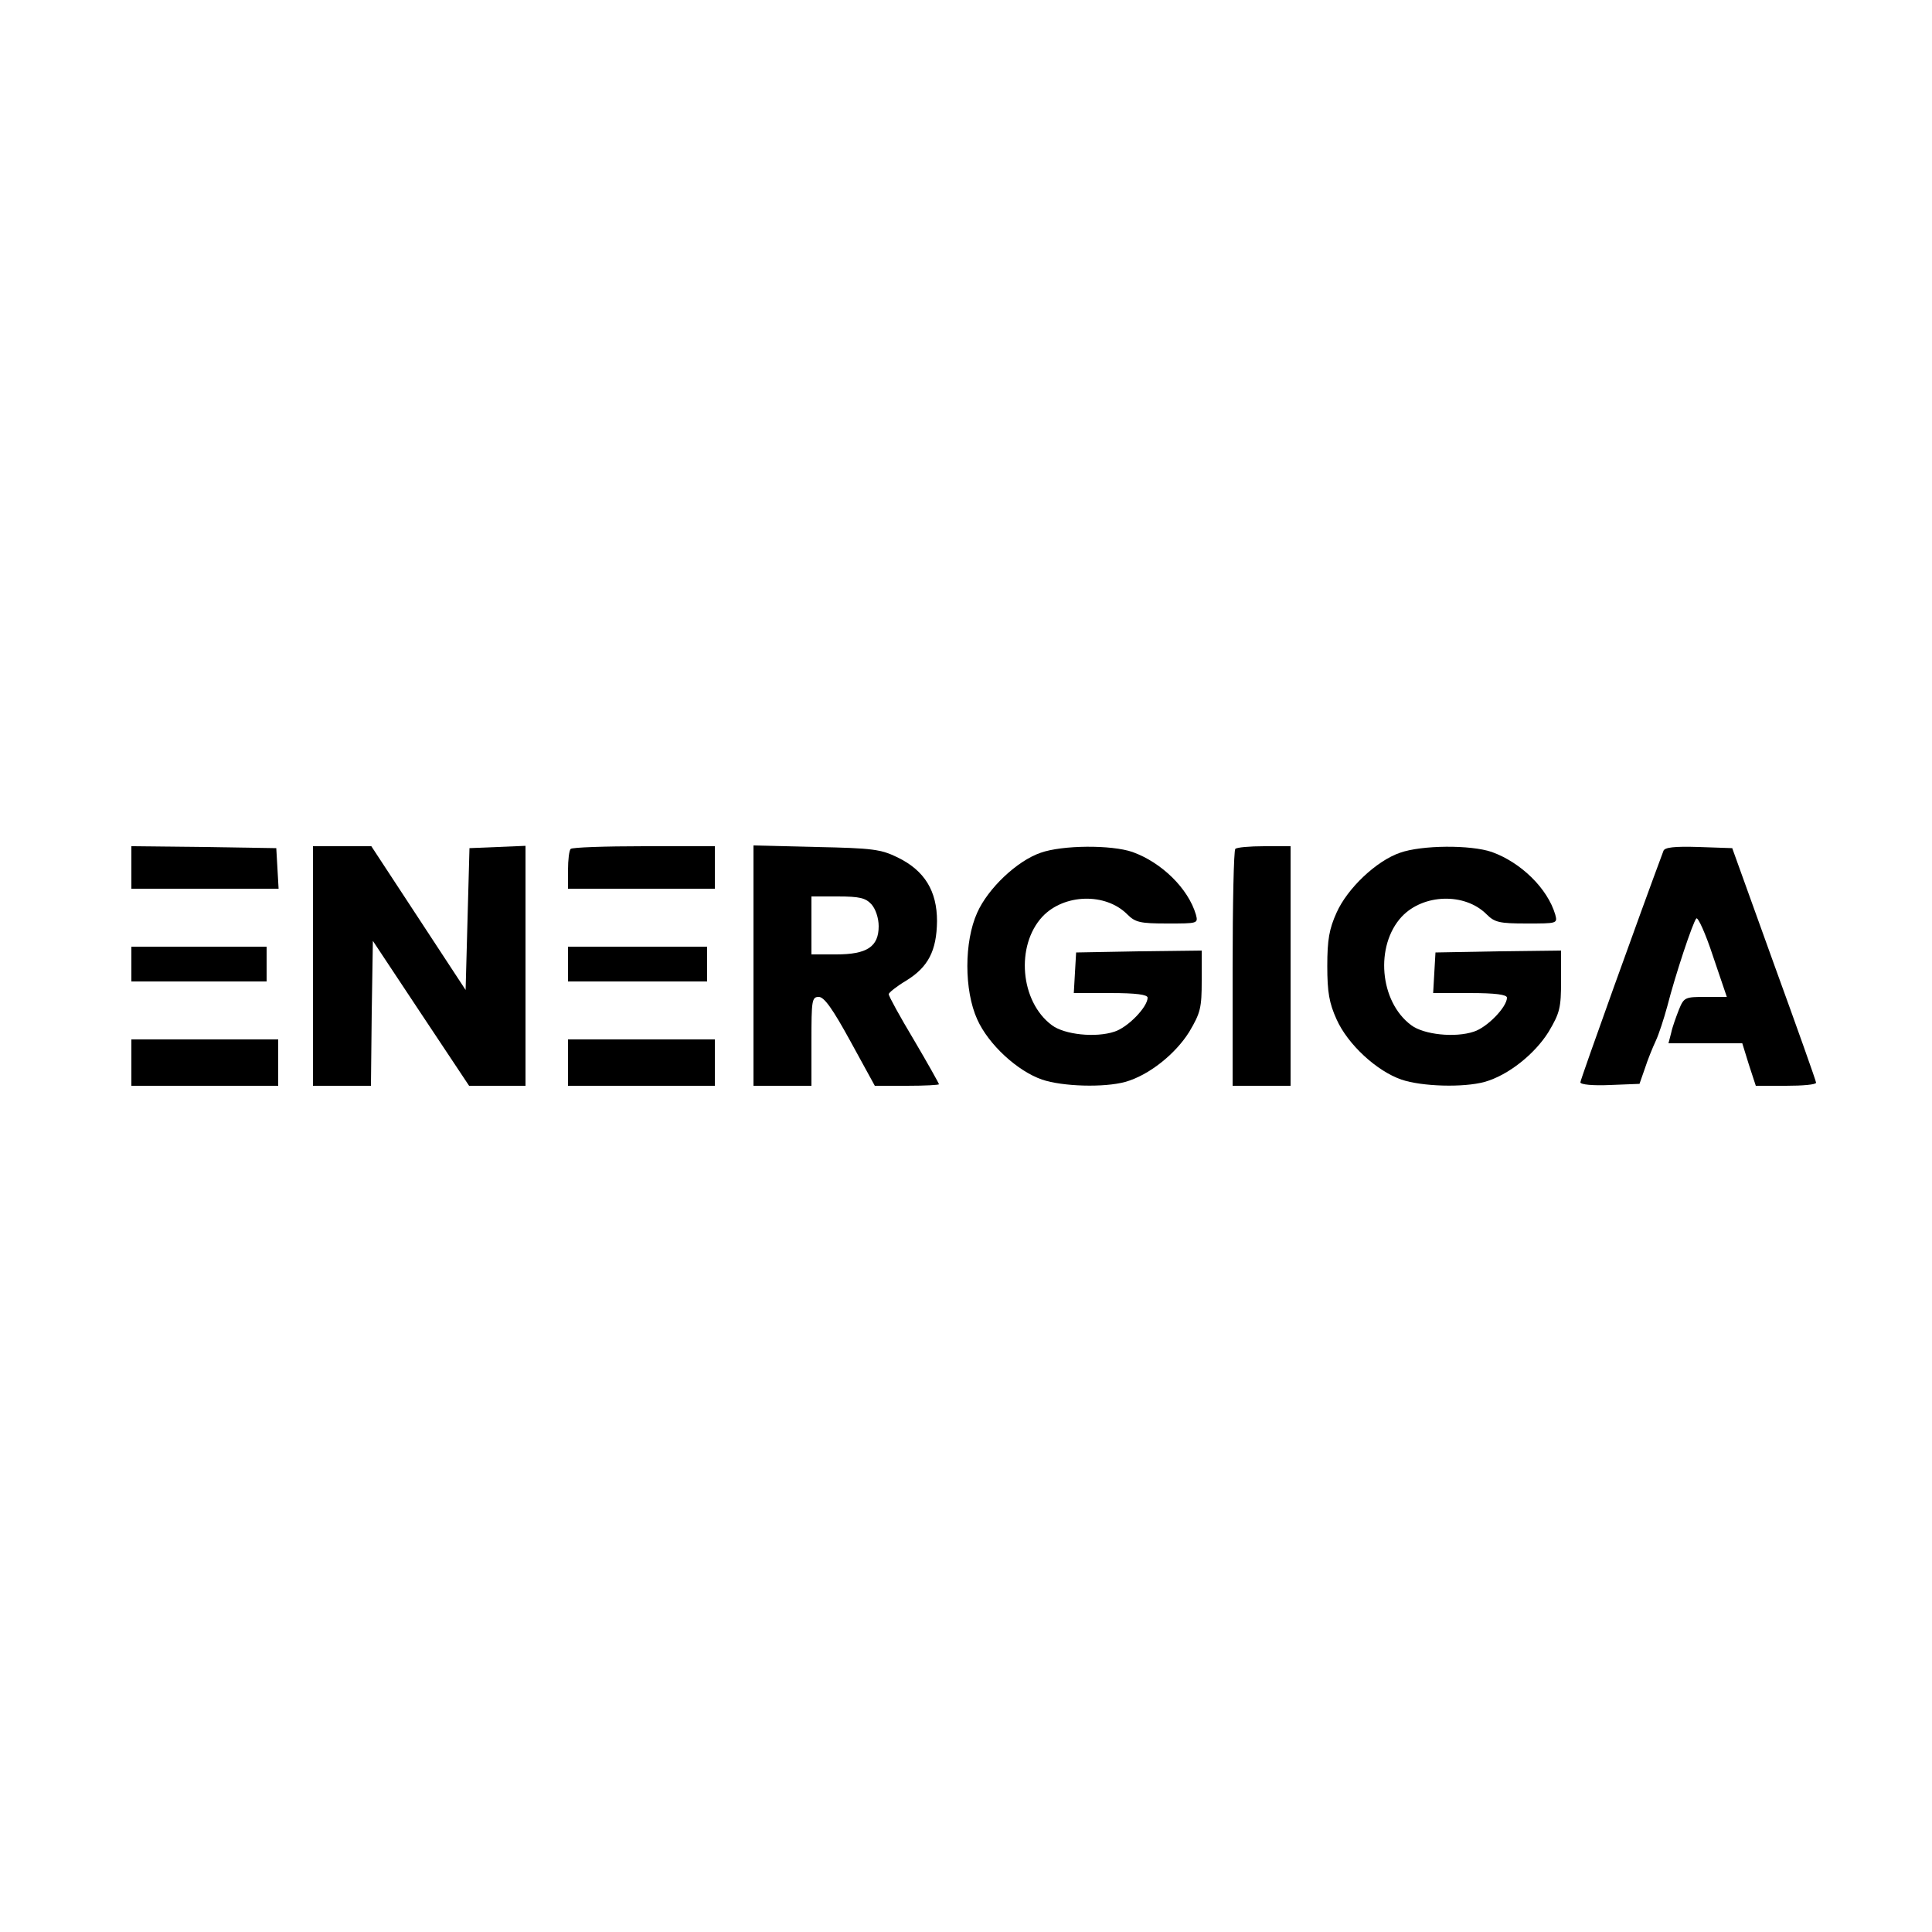
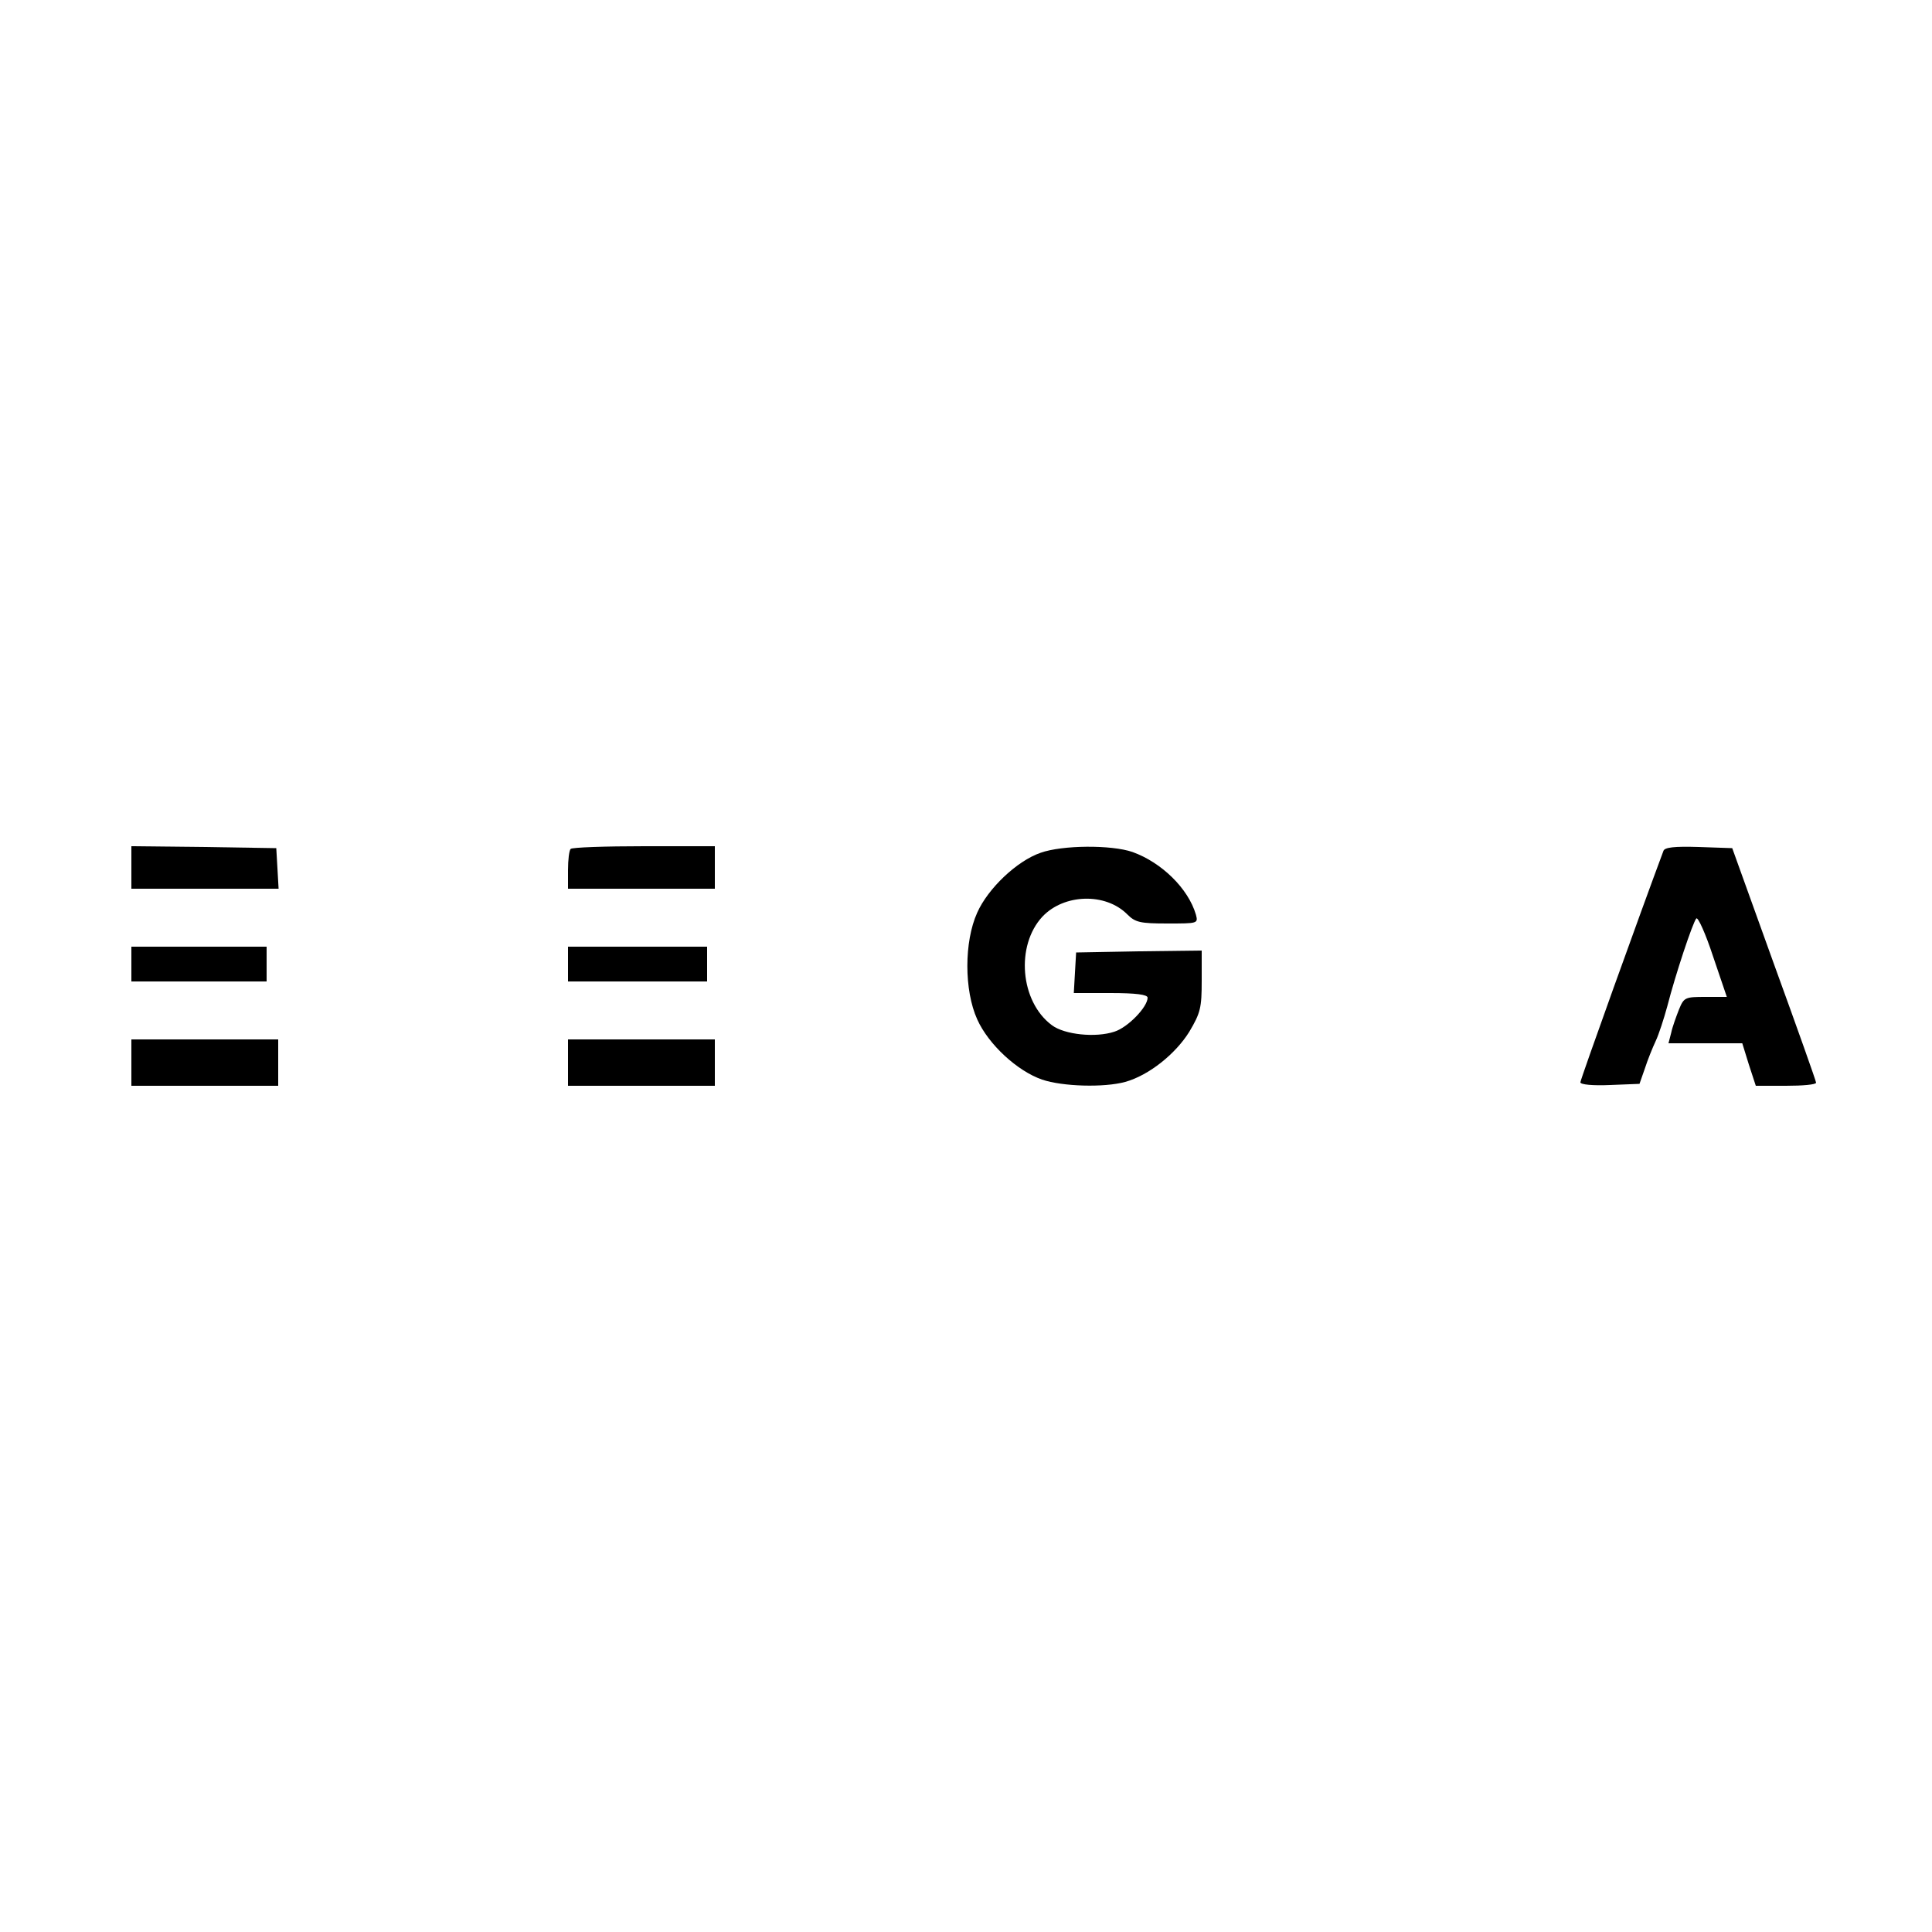
<svg xmlns="http://www.w3.org/2000/svg" version="1.0" width="500pt" height="500pt" viewBox="0 0 500 500" preserveAspectRatio="xMidYMid meet">
  <g transform="translate(0,500) scale(0.1,-0.1)" fill="#000000" stroke="none">
    <path d="M340 2755 l0 -55 191 0 190 0 -3 53 -3 52 -187 3 -188 2 0 -55z" />
-     <path d="M810 2500 l0 -310 75 0 75 0 2 188 3 187 124 -187 125 -188 73 0 73 0 0 310 0 311 -72 -3 -73 -3 -5 -183 -5 -184 -122 186 -122 186 -76 0 -75 0 0 -310z" />
    <path d="M1477 2803 c-4 -3 -7 -28 -7 -55 l0 -48 190 0 190 0 0 55 0 55 -183 0 c-101 0 -187 -3 -190 -7z" />
-     <path d="M1950 2501 l0 -311 75 0 75 0 0 115 c0 106 1 115 19 115 14 0 36 -31 82 -115 l63 -115 83 0 c46 0 83 2 83 4 0 2 -29 54 -65 115 -36 60 -65 113 -65 118 0 4 20 20 45 35 57 35 79 77 80 154 0 78 -32 131 -102 165 -43 21 -64 24 -210 27 l-163 4 0 -311z m305 159 c11 -12 19 -36 19 -57 0 -53 -30 -73 -110 -73 l-64 0 0 75 0 75 68 0 c57 0 72 -4 87 -20z" />
    <path d="M2693 2793 c-61 -21 -136 -92 -164 -155 -34 -75 -34 -201 0 -276 29 -65 104 -134 168 -156 53 -18 160 -21 215 -6 61 17 130 72 166 130 29 49 32 62 32 132 l0 78 -162 -2 -163 -3 -3 -52 -3 -53 95 0 c66 0 96 -4 96 -12 0 -24 -51 -77 -86 -88 -48 -16 -129 -8 -162 17 -82 61 -94 206 -24 281 56 59 163 62 219 6 21 -21 33 -24 104 -24 79 0 80 0 74 23 -20 68 -89 135 -164 162 -55 19 -182 18 -238 -2z" />
-     <path d="M3197 2803 c-4 -3 -7 -143 -7 -310 l0 -303 75 0 75 0 0 310 0 310 -68 0 c-38 0 -72 -3 -75 -7z" />
-     <path d="M3623 2793 c-61 -21 -136 -92 -164 -155 -19 -42 -24 -70 -24 -138 0 -68 5 -96 24 -138 29 -65 104 -134 168 -156 53 -18 160 -21 215 -6 61 17 130 72 166 130 29 49 32 62 32 132 l0 78 -162 -2 -163 -3 -3 -52 -3 -53 95 0 c66 0 96 -4 96 -12 0 -24 -51 -77 -86 -88 -48 -16 -129 -8 -162 17 -82 61 -94 206 -24 281 56 59 163 62 219 6 21 -21 33 -24 104 -24 79 0 80 0 74 23 -20 68 -89 135 -164 162 -55 19 -182 18 -238 -2z" />
    <path d="M4305 2798 c-58 -155 -215 -592 -215 -599 0 -6 33 -9 77 -7 l76 3 14 40 c7 22 20 54 28 71 8 17 21 57 30 90 21 82 66 217 75 227 4 5 24 -39 43 -97 l36 -106 -55 0 c-53 0 -56 -1 -69 -33 -7 -18 -17 -45 -20 -60 l-7 -27 95 0 96 0 17 -55 18 -55 78 0 c43 0 78 3 78 8 0 4 -49 142 -109 307 l-108 300 -87 3 c-63 2 -88 -1 -91 -10z" />
    <path d="M340 2505 l0 -45 175 0 175 0 0 45 0 45 -175 0 -175 0 0 -45z" />
    <path d="M1470 2505 l0 -45 180 0 180 0 0 45 0 45 -180 0 -180 0 0 -45z" />
    <path d="M340 2250 l0 -60 190 0 190 0 0 60 0 60 -190 0 -190 0 0 -60z" />
    <path d="M1470 2250 l0 -60 190 0 190 0 0 60 0 60 -190 0 -190 0 0 -60z" />
  </g>
</svg>